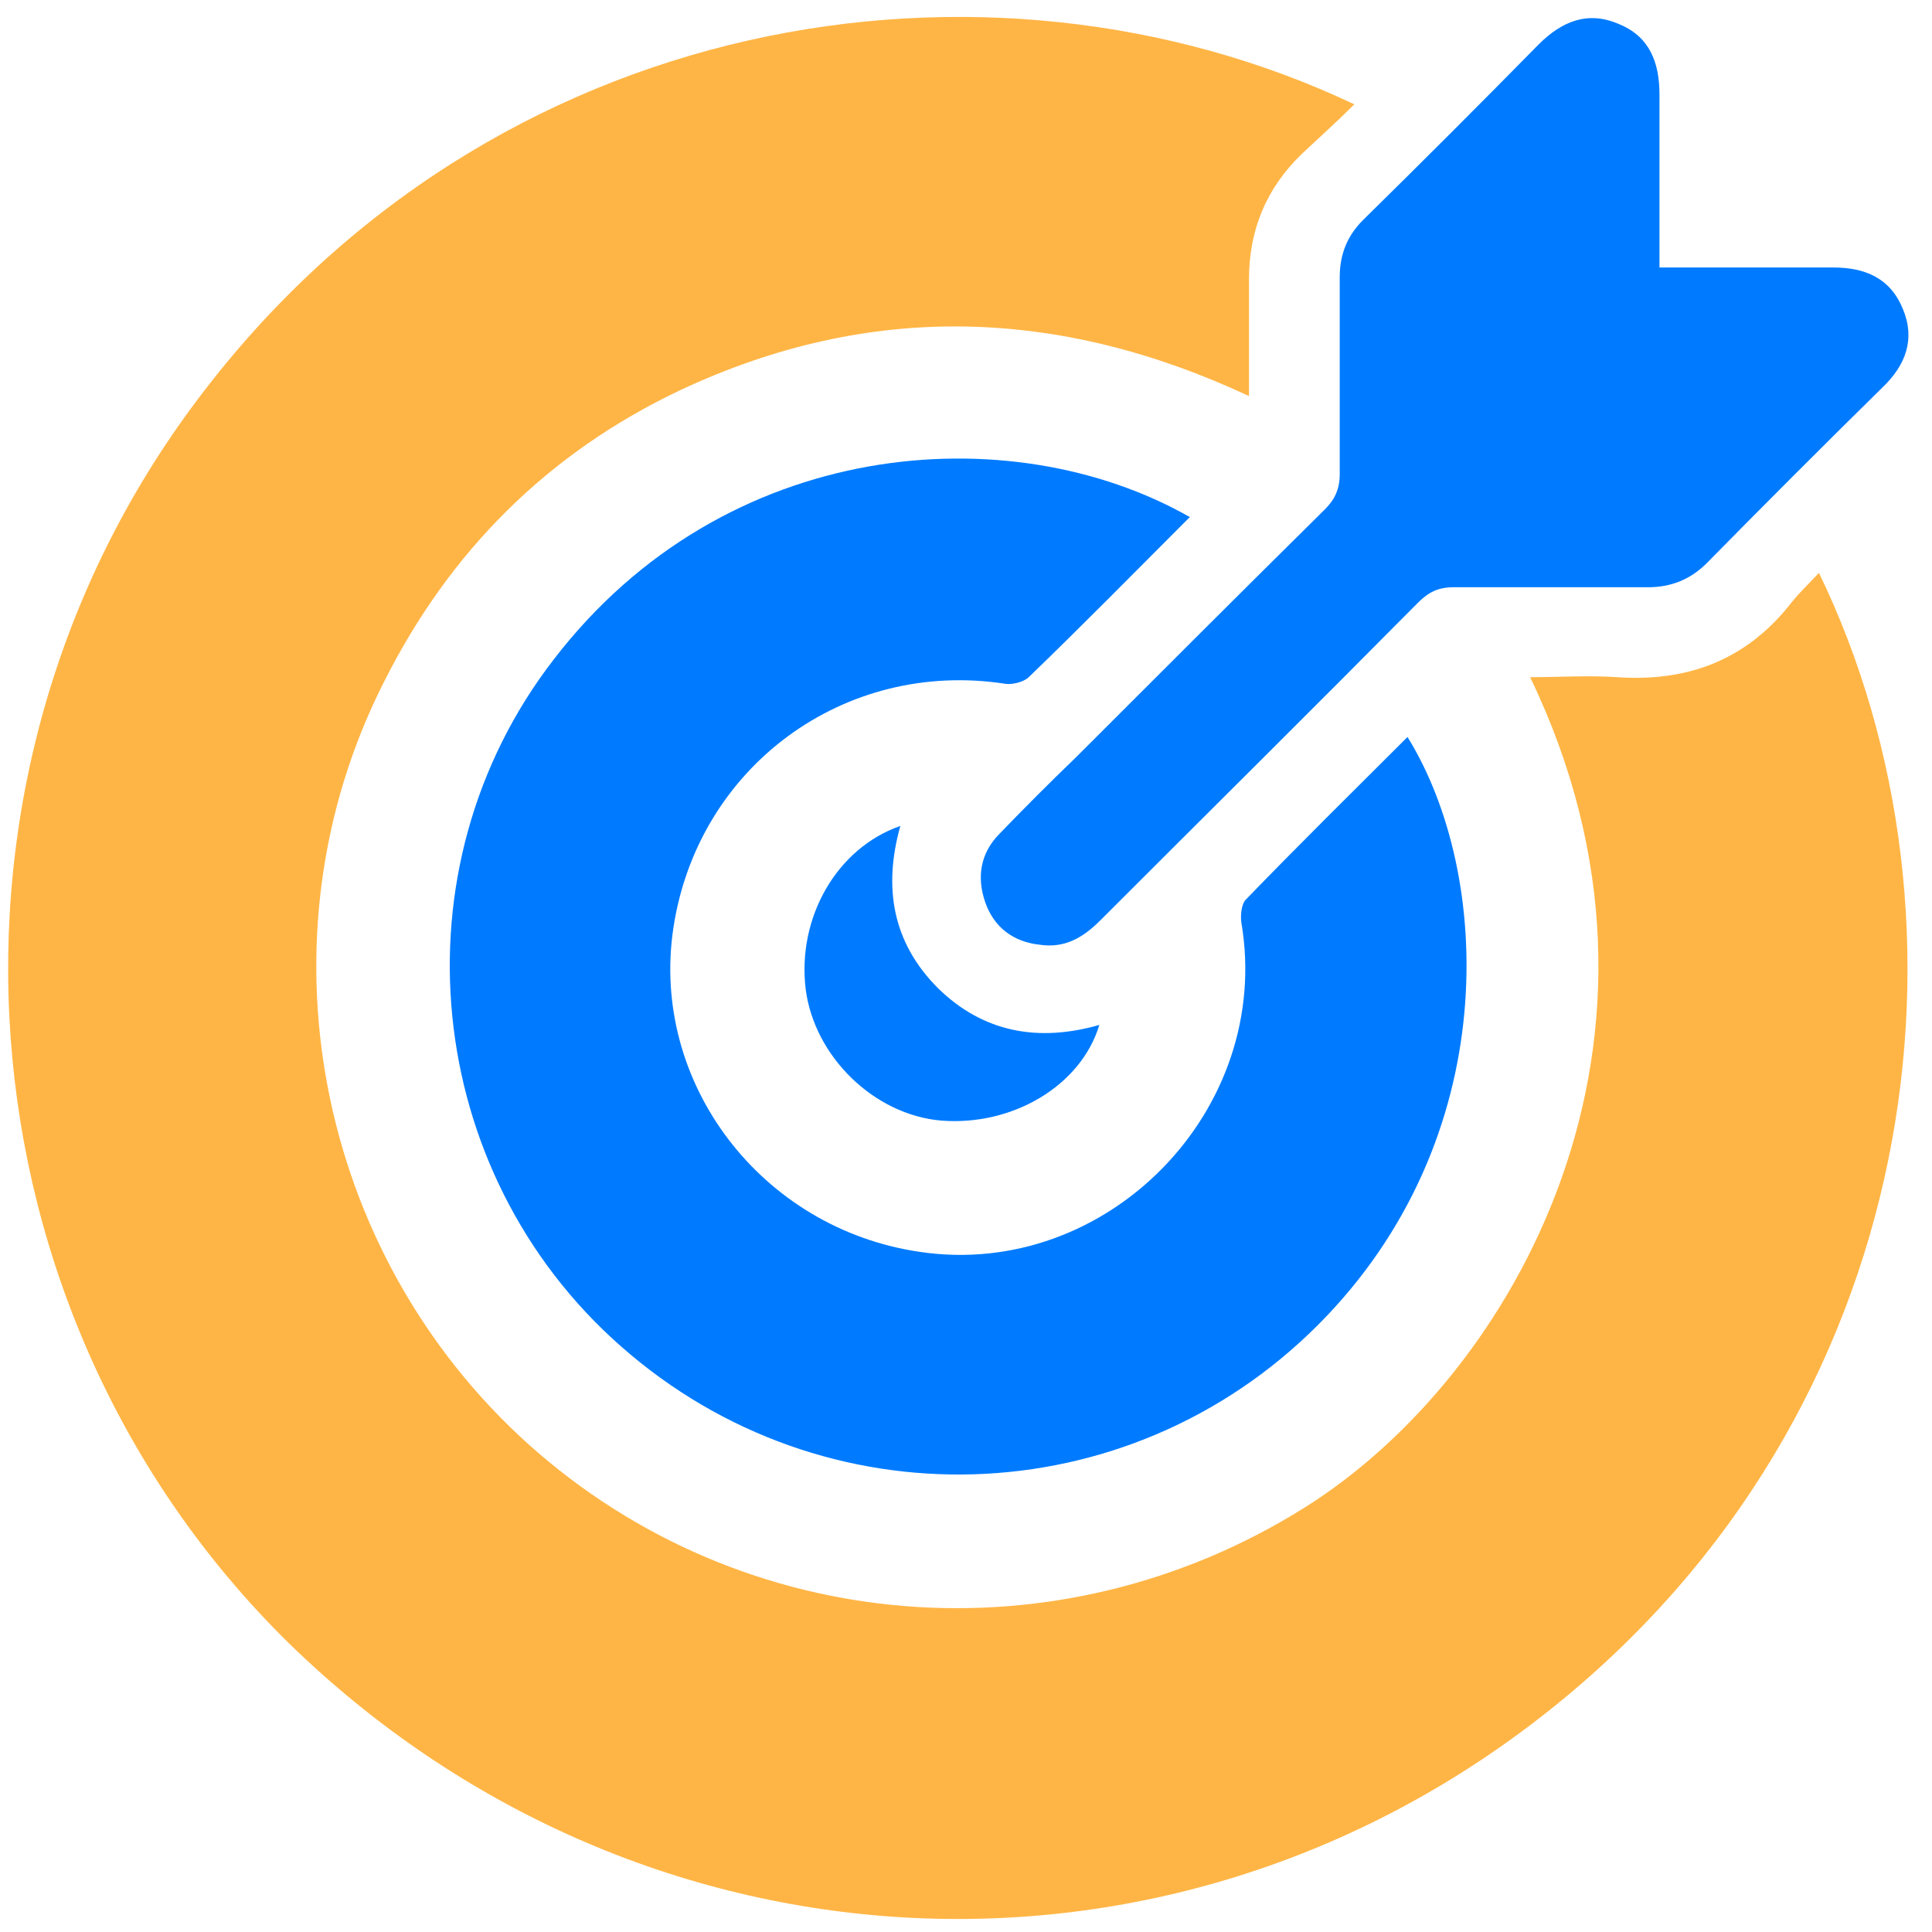
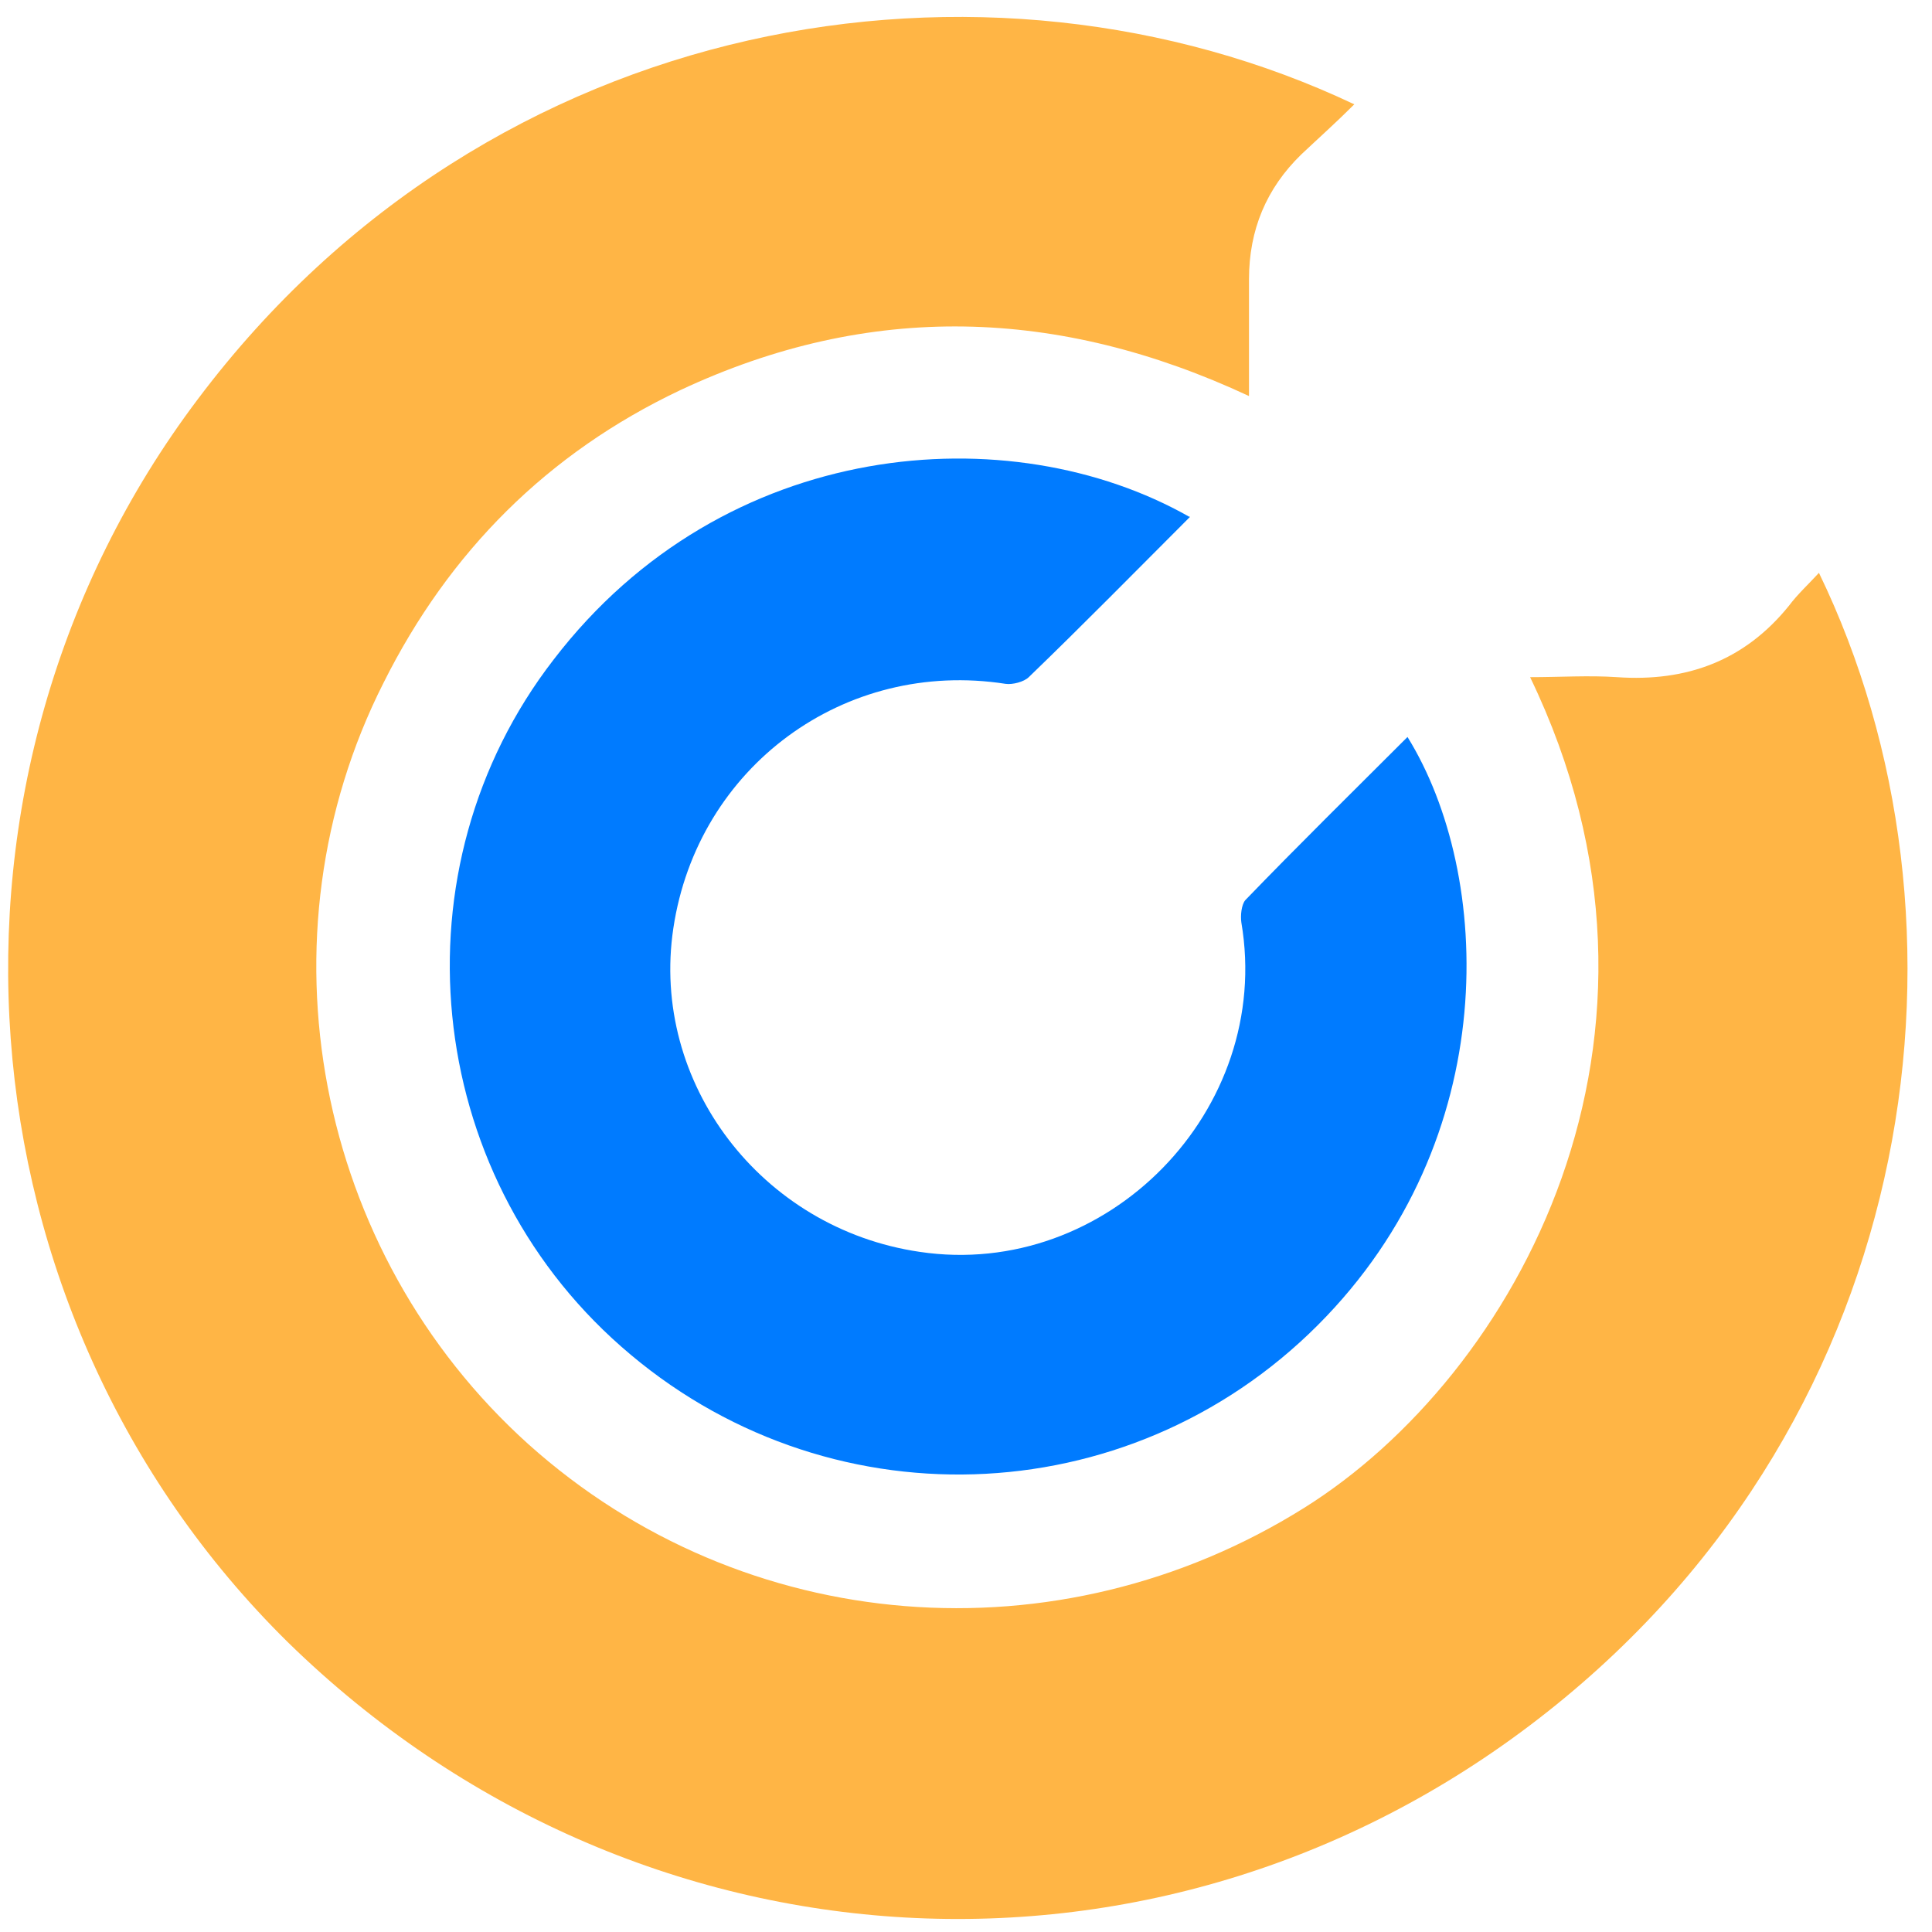
<svg xmlns="http://www.w3.org/2000/svg" width="50" height="50" viewBox="0 0 50 50" fill="none">
  <path d="M35.049 2.7C34.574 3.175 34.124 3.575 33.674 4C32.774 4.875 32.324 5.95 32.324 7.225C32.324 8.2 32.324 9.175 32.324 10.25C27.399 7.95 22.499 7.8 17.599 10.1C14.174 11.725 11.624 14.275 9.924 17.675C6.599 24.25 8.149 32.4 13.674 37.375C19.249 42.375 27.399 43 33.749 39.025C39.224 35.6 44.099 26.85 39.599 17.525C40.374 17.525 41.124 17.475 41.849 17.525C43.649 17.65 45.149 17.1 46.299 15.675C46.524 15.375 46.799 15.125 47.074 14.825C51.424 23.8 49.849 36.55 40.049 44.3C30.199 52.1 16.449 51.3 7.449 42.5C-1.201 33.975 -2.251 20.1 5.124 10.325C12.699 0.25 25.549 -1.8 35.049 2.7Z" fill="#FFB545" />
  <path d="M30.801 13.373C29.401 14.773 28.026 16.173 26.626 17.523C26.501 17.648 26.201 17.723 26.026 17.698C21.851 17.048 18.051 19.848 17.426 24.023C16.826 28.023 19.701 31.798 23.801 32.398C28.651 33.123 32.951 28.723 32.126 23.873C32.101 23.698 32.126 23.423 32.226 23.298C33.601 21.873 35.026 20.473 36.426 19.073C38.626 22.623 38.926 29.473 34.101 34.298C29.176 39.223 21.326 39.473 16.076 34.848C10.926 30.323 10.151 22.473 14.326 17.073C18.751 11.298 26.151 10.748 30.776 13.373H30.801Z" fill="#007BFF" />
-   <path d="M42.922 6.923C44.472 6.923 45.972 6.923 47.447 6.923C48.272 6.923 48.922 7.198 49.247 7.998C49.572 8.773 49.322 9.448 48.722 10.023C47.197 11.523 45.672 13.048 44.172 14.573C43.747 14.998 43.247 15.198 42.647 15.198C40.972 15.198 39.297 15.198 37.622 15.198C37.222 15.198 36.972 15.323 36.697 15.598C33.972 18.348 31.222 21.073 28.472 23.823C28.022 24.273 27.547 24.548 26.897 24.448C26.222 24.373 25.722 23.998 25.497 23.348C25.272 22.698 25.372 22.073 25.872 21.573C26.522 20.898 27.172 20.248 27.847 19.598C29.997 17.448 32.147 15.298 34.297 13.173C34.547 12.923 34.672 12.648 34.672 12.273C34.672 10.573 34.672 8.873 34.672 7.173C34.672 6.573 34.872 6.098 35.272 5.698C36.797 4.198 38.322 2.673 39.822 1.148C40.422 0.548 41.097 0.273 41.897 0.623C42.697 0.948 42.947 1.623 42.947 2.448C42.947 3.923 42.947 5.398 42.947 6.948L42.922 6.923Z" fill="#007BFF" />
-   <path d="M28.451 26.525C27.976 28.1 26.201 29.15 24.351 29C22.626 28.85 21.076 27.35 20.851 25.6C20.626 23.75 21.651 21.95 23.301 21.375C22.851 22.975 23.101 24.4 24.276 25.575C25.451 26.725 26.876 26.975 28.451 26.525Z" fill="#007BFF" />
</svg>